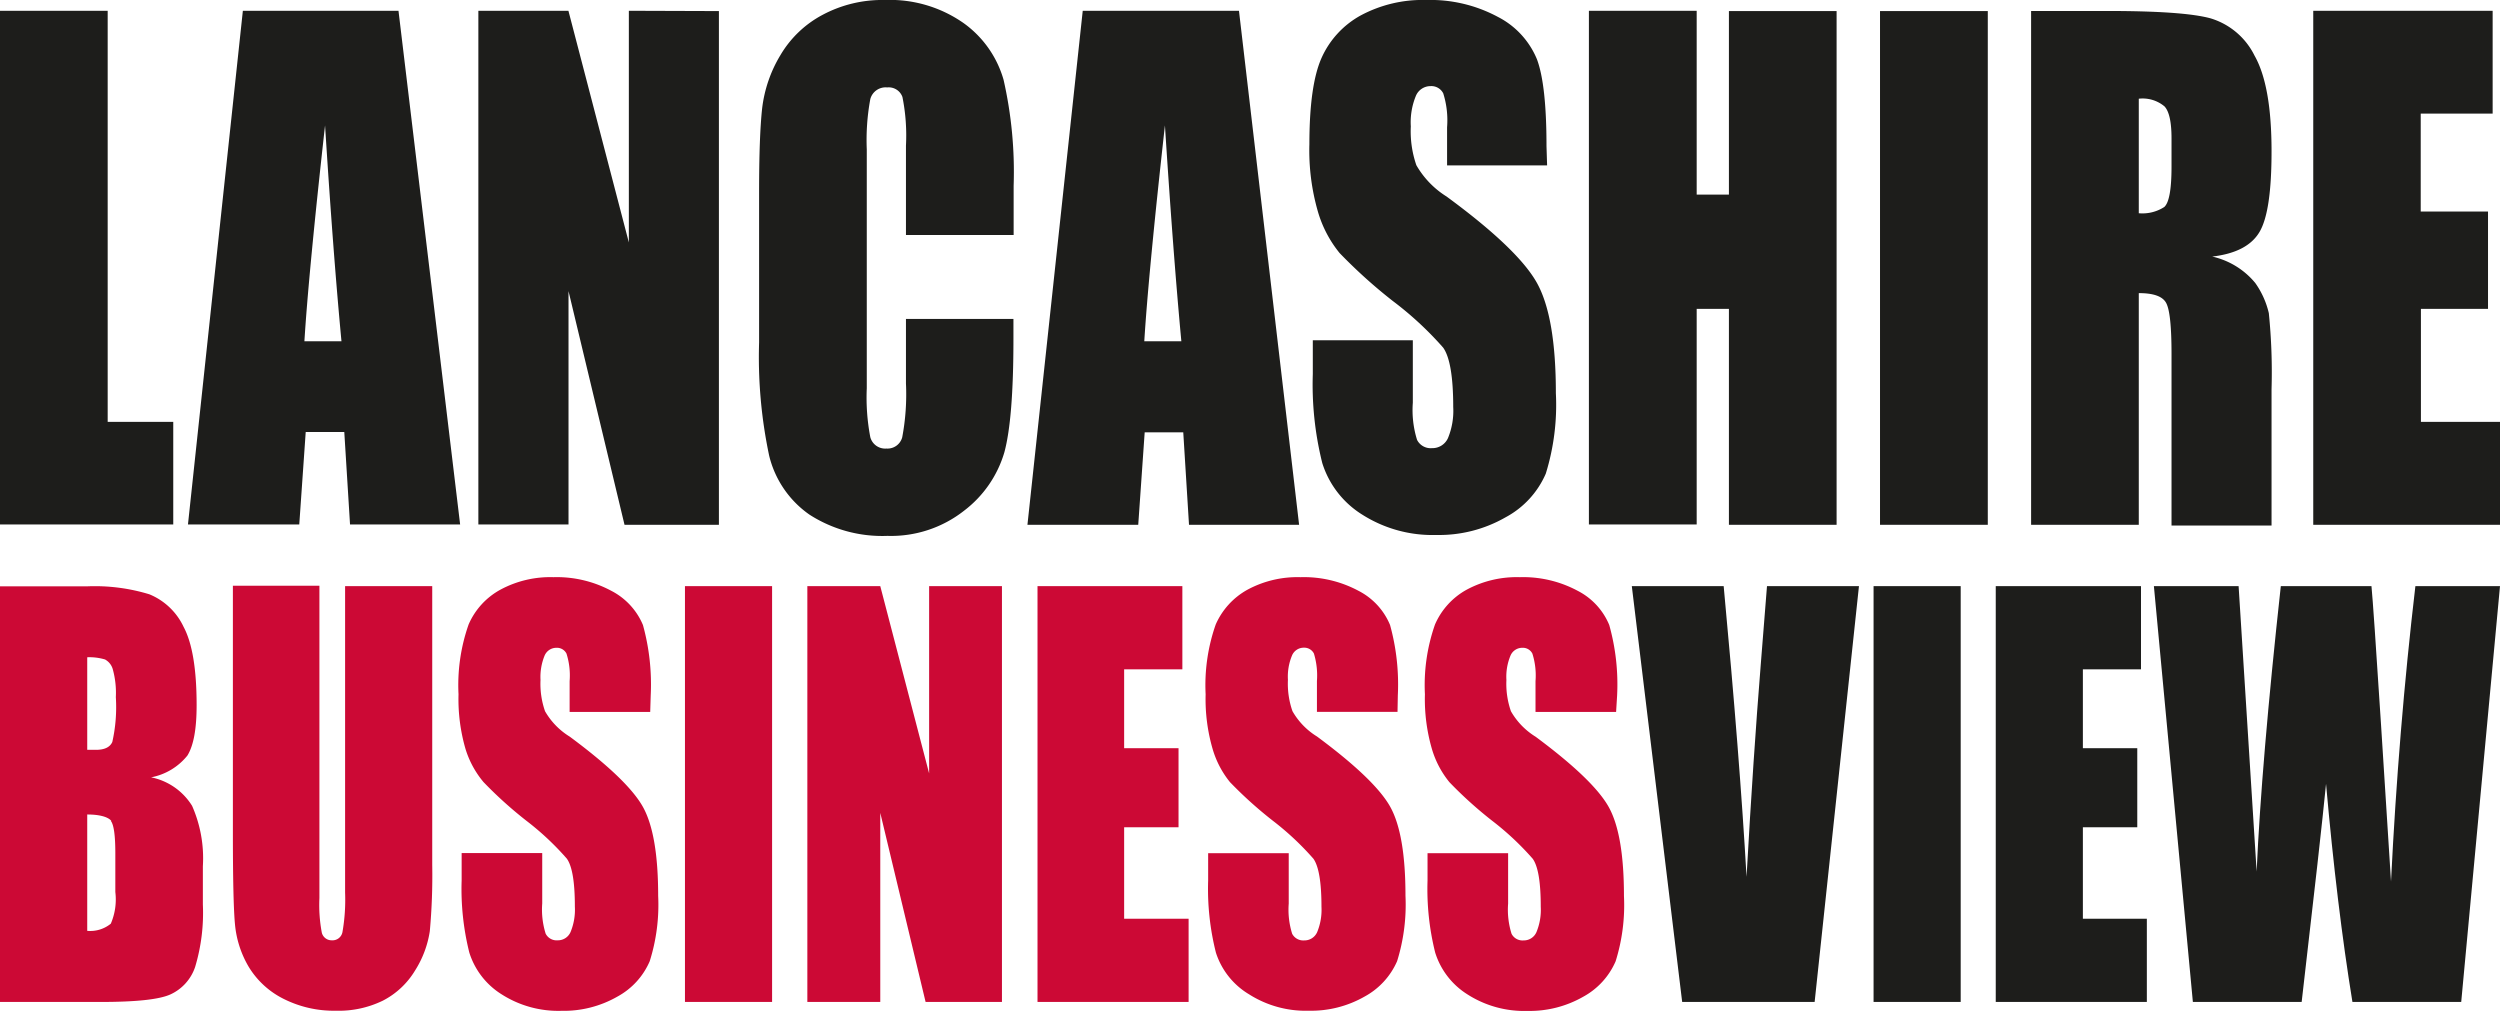
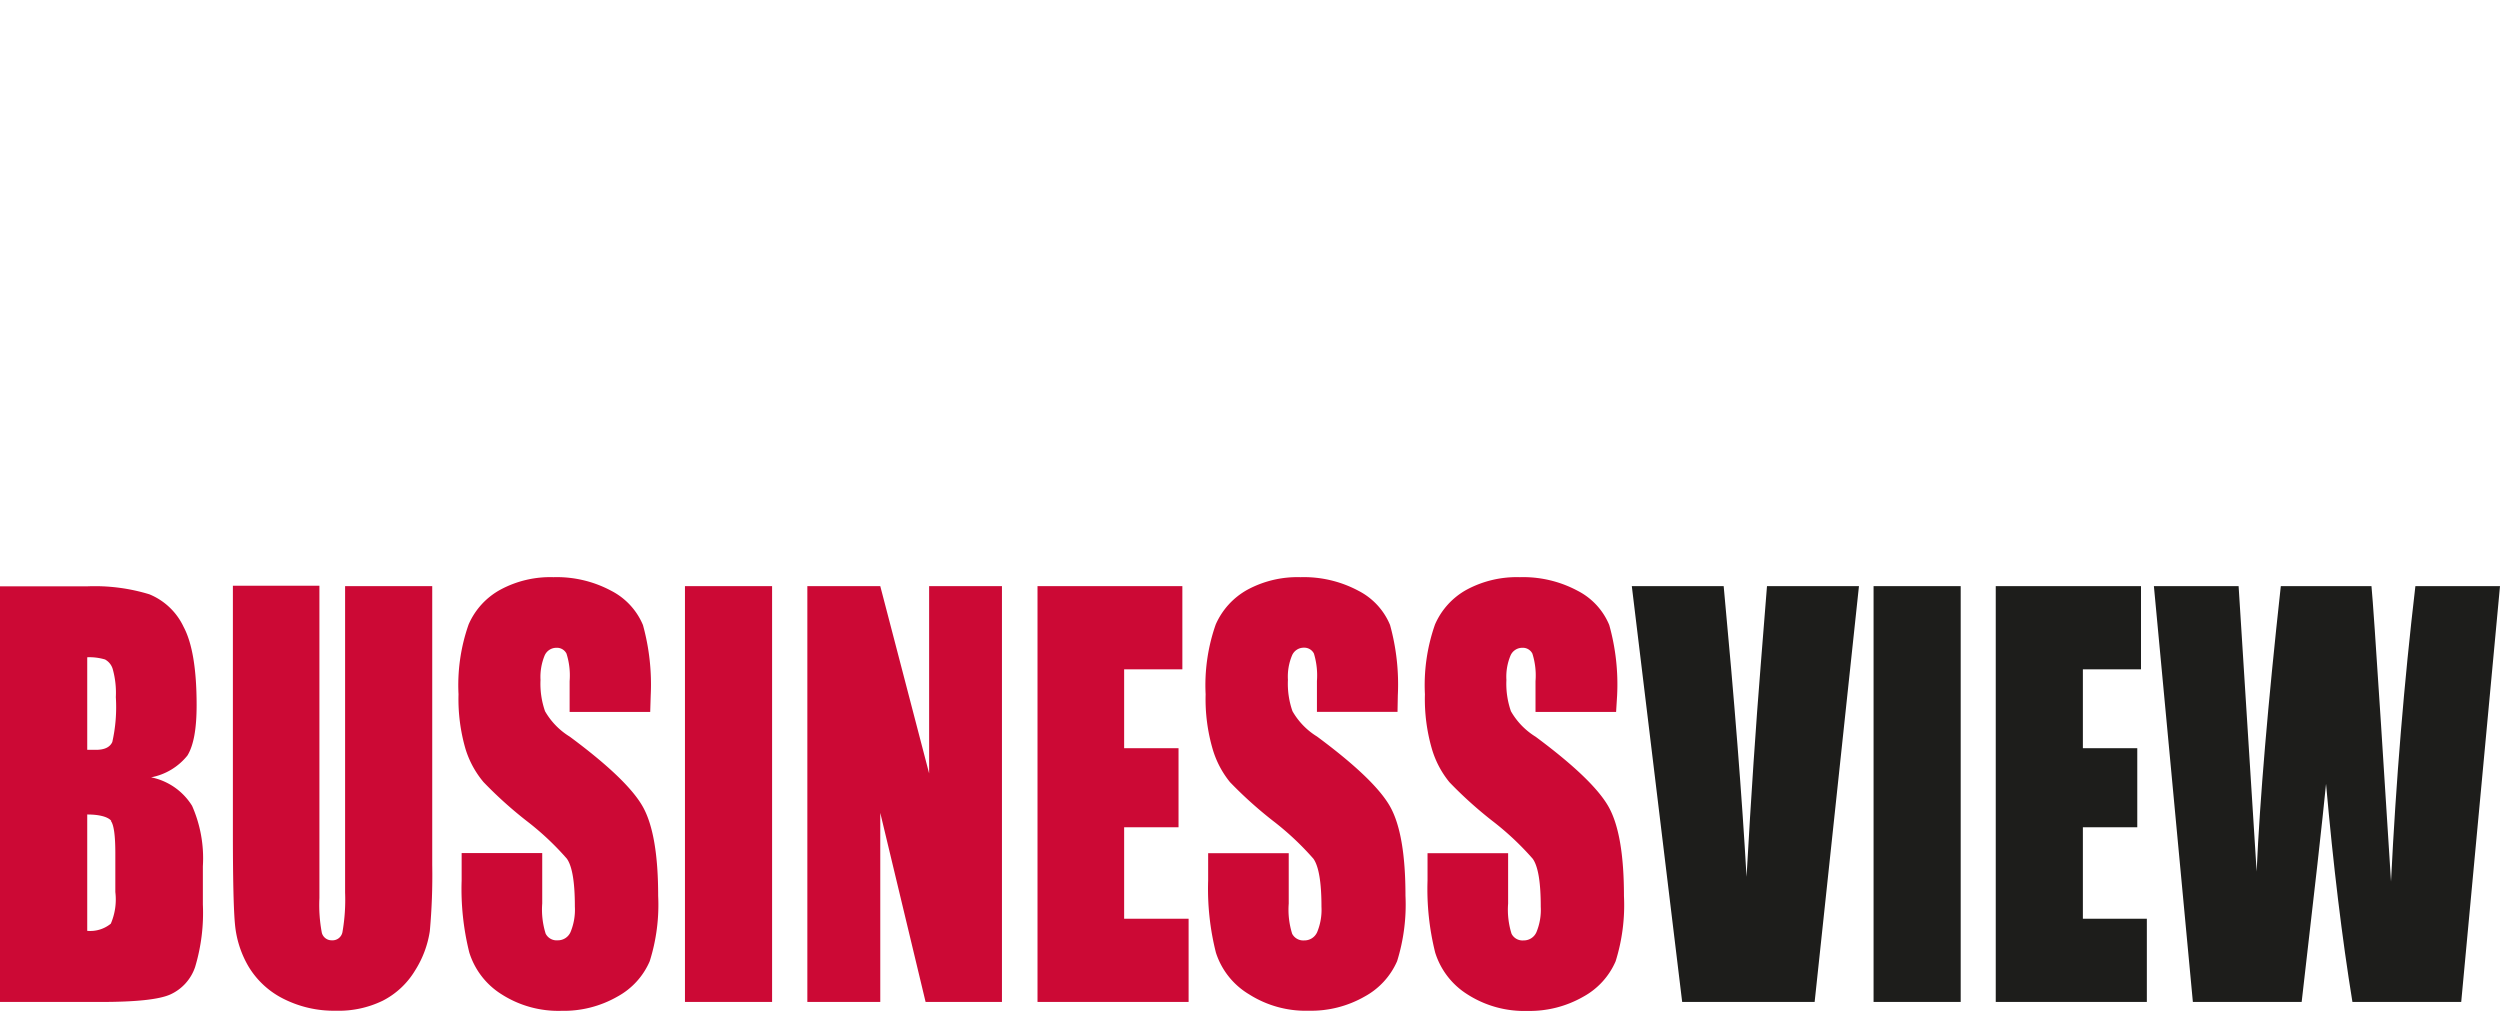
<svg xmlns="http://www.w3.org/2000/svg" id="b35c7288-8965-4e04-9246-c234f08ed691" data-name="Layer 1" viewBox="0 0 248.19 100.34">
  <defs>
    <style>.ac955102-caa8-4324-a013-de570b5219bd{fill:#1d1d1b;}.\36 5101620-4baa-4e22-bb38-4c9211aa8515{fill:#cc0935;}</style>
  </defs>
  <title>lbv-logo</title>
-   <path class="ac955102-caa8-4324-a013-de570b5219bd" d="M229.65,52.1h18.54V41.88h-7.85V30.66H247V21h-6.68V11.28h7.14V1.07H229.65ZM214.88,10.56c.47.5.7,1.56.7,3.18v2.81c0,2.24-.24,3.57-.72,4a4,4,0,0,1-2.53.62V9.8a3.38,3.38,0,0,1,2.55.76M201.64,52.1h10.69v-23c1.47,0,2.38.32,2.73,1s.52,2.34.52,5.07v17h9.93V38.64a58.12,58.12,0,0,0-.27-7.55,8.49,8.49,0,0,0-1.35-3,7.74,7.74,0,0,0-4.27-2.62c2.34-.27,3.9-1.09,4.7-2.45s1.19-4,1.19-8c0-4.35-.56-7.51-1.69-9.5a7.17,7.17,0,0,0-4.37-3.7c-1.78-.49-5.2-.73-10.24-.73h-7.57Zm-15,0h10.7v-51h-10.7Zm-15-51V19.32h-3.2V1.07h-10.7v51h10.7V30.66h3.2V52.1h10.69v-51ZM153.53,14.5q0-6.09-.95-8.62a8.26,8.26,0,0,0-3.89-4.21A14.14,14.14,0,0,0,141.6,0a13,13,0,0,0-6.51,1.53,9,9,0,0,0-3.9,4.24c-.8,1.81-1.2,4.66-1.2,8.57a21.89,21.89,0,0,0,.85,6.68,11.67,11.67,0,0,0,2.15,4.1,51,51,0,0,0,5.28,4.76,33.37,33.37,0,0,1,5,4.63c.66.92,1,2.89,1,5.89a7.08,7.08,0,0,1-.52,3.09,1.69,1.69,0,0,1-1.59,1,1.51,1.51,0,0,1-1.48-.82,9.91,9.91,0,0,1-.42-3.69v-6.2h-9.93v3.34a32.1,32.1,0,0,0,.94,8.85,9.3,9.3,0,0,0,4,5.14,13,13,0,0,0,7.33,2,13.25,13.25,0,0,0,6.86-1.75,8.94,8.94,0,0,0,4-4.34,23.08,23.08,0,0,0,1-8q0-7.5-1.85-10.88t-9-8.63a8.87,8.87,0,0,1-3-3.11,10.29,10.29,0,0,1-.55-3.85,6.87,6.87,0,0,1,.49-3,1.57,1.57,0,0,1,1.46-1,1.32,1.32,0,0,1,1.27.72,8.91,8.91,0,0,1,.38,3.37v3.78h9.93ZM113.6,33.88q.42-6.78,2.05-21.43.82,12.77,1.63,21.43ZM107.49,1.07,102,52.1h11l.64-9.18h3.83l.57,9.18h10.93L123,1.07Zm-6.86,17.37a41.29,41.29,0,0,0-1-10.52,10.45,10.45,0,0,0-4-5.65A12.76,12.76,0,0,0,87.83,0a12.58,12.58,0,0,0-6.16,1.47,10.64,10.64,0,0,0-4.19,4,13.19,13.19,0,0,0-1.82,5.31q-.3,2.76-.3,8.28V34a47.25,47.25,0,0,0,1,11.24,10,10,0,0,0,4,5.85,13.34,13.34,0,0,0,7.74,2.11,11.73,11.73,0,0,0,7.61-2.5,11.27,11.27,0,0,0,4-5.8q.9-3.32.9-11.24v-2H89.94v6.41a23.06,23.06,0,0,1-.37,5.34A1.51,1.51,0,0,1,88,44.53,1.53,1.53,0,0,1,86.4,43.4a21,21,0,0,1-.35-4.86V14.84a22.42,22.42,0,0,1,.35-5,1.57,1.57,0,0,1,1.68-1.16,1.44,1.44,0,0,1,1.51.95,19.37,19.37,0,0,1,.35,4.83v8.87h10.69ZM62.43,1.07v23l-6-23H47.49v51h8.95V28.9L62,52.1h9.37v-51ZM30.22,33.88q.42-6.78,2.05-21.43.81,12.77,1.63,21.43ZM24.11,1.07l-5.45,51H29.71l.64-9.18h3.83l.57,9.18H45.68l-6.12-51ZM0,1.07v51H17.2V41.88H10.69V1.07Z" />
  <path class="ac955102-caa8-4324-a013-de570b5219bd" d="M239.79,58.19q-1.68,14.32-2.42,29.32l-1-15.71q-.76-11.8-.94-13.61h-9q-1.92,17.52-2.4,28.33l-.88-13.93-.91-14.4h-8.41l3.87,41.28H228.5q1.91-16.44,2.42-21.65Q232,90,233.54,99.47h10.8l3.85-41.28ZM198.13,99.47h15V91.21h-6.35V82.13h5.4V74.28h-5.4V66.45h5.77V58.19H198.13Zm-12.13,0h8.65V58.19H186ZM175.42,58.19l-.61,7.67q-.75,9.26-1.42,21.19-.67-11.8-2.27-28.86H162l5,41.28h13.15l4.4-41.28Z" />
  <path class="65101620-4baa-4e22-bb38-4c9211aa8515" d="M160.54,69.05a21.83,21.83,0,0,0-.78-7,6.68,6.68,0,0,0-3.14-3.4,11.44,11.44,0,0,0-5.74-1.35,10.48,10.48,0,0,0-5.27,1.24A7.22,7.22,0,0,0,142.46,62a18.16,18.16,0,0,0-1,6.93,17.75,17.75,0,0,0,.69,5.41,9.42,9.42,0,0,0,1.74,3.31,40.61,40.61,0,0,0,4.27,3.85,28.13,28.13,0,0,1,4,3.75c.54.75.8,2.34.8,4.77a5.78,5.78,0,0,1-.42,2.5,1.36,1.36,0,0,1-1.28.84,1.22,1.22,0,0,1-1.2-.66,8,8,0,0,1-.34-3v-5h-8v2.71a26,26,0,0,0,.76,7.16,7.55,7.55,0,0,0,3.22,4.16,10.43,10.43,0,0,0,5.93,1.63,10.7,10.7,0,0,0,5.55-1.41,7.31,7.31,0,0,0,3.21-3.51,18.65,18.65,0,0,0,.83-6.5q0-6.08-1.5-8.8t-7.27-7A7.11,7.11,0,0,1,150,70.61a8.27,8.27,0,0,1-.45-3.11,5.44,5.44,0,0,1,.4-2.4,1.27,1.27,0,0,1,1.18-.79,1.06,1.06,0,0,1,1,.58,7.2,7.2,0,0,1,.31,2.73v3.06h8Zm-21.77,0a22.2,22.2,0,0,0-.77-7,6.68,6.68,0,0,0-3.14-3.4,11.48,11.48,0,0,0-5.75-1.35,10.44,10.44,0,0,0-5.26,1.24A7.29,7.29,0,0,0,120.69,62a18.19,18.19,0,0,0-1,6.93,17.75,17.75,0,0,0,.69,5.41,9.41,9.41,0,0,0,1.73,3.31,41,41,0,0,0,4.28,3.85,28.13,28.13,0,0,1,4,3.75c.53.75.8,2.34.8,4.77a5.78,5.78,0,0,1-.42,2.5,1.37,1.37,0,0,1-1.29.84,1.24,1.24,0,0,1-1.2-.66,8,8,0,0,1-.34-3v-5h-8v2.71a25.89,25.89,0,0,0,.77,7.16A7.48,7.48,0,0,0,124,98.71a10.47,10.47,0,0,0,5.93,1.63,10.7,10.7,0,0,0,5.55-1.41,7.33,7.33,0,0,0,3.22-3.51,18.89,18.89,0,0,0,.83-6.5q0-6.08-1.5-8.8t-7.28-7a7.06,7.06,0,0,1-2.44-2.52,8.27,8.27,0,0,1-.45-3.11,5.44,5.44,0,0,1,.4-2.4,1.26,1.26,0,0,1,1.18-.79,1.07,1.07,0,0,1,1,.58,7.5,7.5,0,0,1,.3,2.73v3.06h8ZM103,99.47h15V91.21H111.6V82.13H117V74.28H111.6V66.45h5.78V58.19H103ZM92.24,58.19V76.78L87.39,58.19H80.15V99.47h7.24V80.7l4.5,18.77h7.58V58.19ZM68,99.47h8.65V58.19H68ZM64.6,69.05a22.2,22.2,0,0,0-.77-7,6.75,6.75,0,0,0-3.15-3.4,11.44,11.44,0,0,0-5.74-1.35,10.42,10.42,0,0,0-5.26,1.24A7.19,7.19,0,0,0,46.52,62a18.16,18.16,0,0,0-1,6.93,17.75,17.75,0,0,0,.69,5.41A9.42,9.42,0,0,0,48,77.64a40.61,40.61,0,0,0,4.27,3.85,27.57,27.57,0,0,1,4,3.75c.54.75.8,2.34.8,4.77a5.78,5.78,0,0,1-.42,2.5,1.36,1.36,0,0,1-1.28.84,1.22,1.22,0,0,1-1.2-.66,8,8,0,0,1-.34-3v-5h-8v2.71a26,26,0,0,0,.76,7.16,7.55,7.55,0,0,0,3.22,4.16,10.45,10.45,0,0,0,5.93,1.63,10.7,10.7,0,0,0,5.55-1.41,7.26,7.26,0,0,0,3.21-3.51,18.6,18.6,0,0,0,.84-6.5q0-6.08-1.5-8.8t-7.28-7a7.11,7.11,0,0,1-2.45-2.52,8.27,8.27,0,0,1-.45-3.11,5.59,5.59,0,0,1,.4-2.4,1.27,1.27,0,0,1,1.18-.79,1.06,1.06,0,0,1,1,.58,7.2,7.2,0,0,1,.31,2.73v3.06h8ZM34.26,58.19V88.61A18.67,18.67,0,0,1,34,92.52a1,1,0,0,1-1.05.83,1,1,0,0,1-1-.75,14.77,14.77,0,0,1-.24-3.45v-31H23.12V82.62q0,7,.21,9.16a10.07,10.07,0,0,0,1.33,4.15,8.44,8.44,0,0,0,3.41,3.19,11.08,11.08,0,0,0,5.27,1.22,10,10,0,0,0,4.67-1,8,8,0,0,0,3.2-3,10.08,10.08,0,0,0,1.46-3.9,60.78,60.78,0,0,0,.24-6.59V58.19ZM11,81.49c.3.38.45,1.45.45,3.22v3.85A6.09,6.09,0,0,1,11,91.7a3.23,3.23,0,0,1-2.34.71V80.86c1.29,0,2.08.26,2.39.63m-.59-16a1.59,1.59,0,0,1,.75,1,8.84,8.84,0,0,1,.29,2.72,15.75,15.75,0,0,1-.35,4.45q-.35.78-1.62.78c-.21,0-.5,0-.87,0V65.25a5.44,5.44,0,0,1,1.8.23M0,99.47H10c3.48,0,5.78-.24,6.9-.74A4.6,4.6,0,0,0,19.37,96a18.66,18.66,0,0,0,.77-6.2V86a12.91,12.91,0,0,0-1.07-6A6.23,6.23,0,0,0,15,77.17,6.06,6.06,0,0,0,18.61,75c.61-1,.91-2.63.91-5q0-5.34-1.29-7.76A6.46,6.46,0,0,0,14.83,59a18.52,18.52,0,0,0-6.2-.79H0Z" />
</svg>